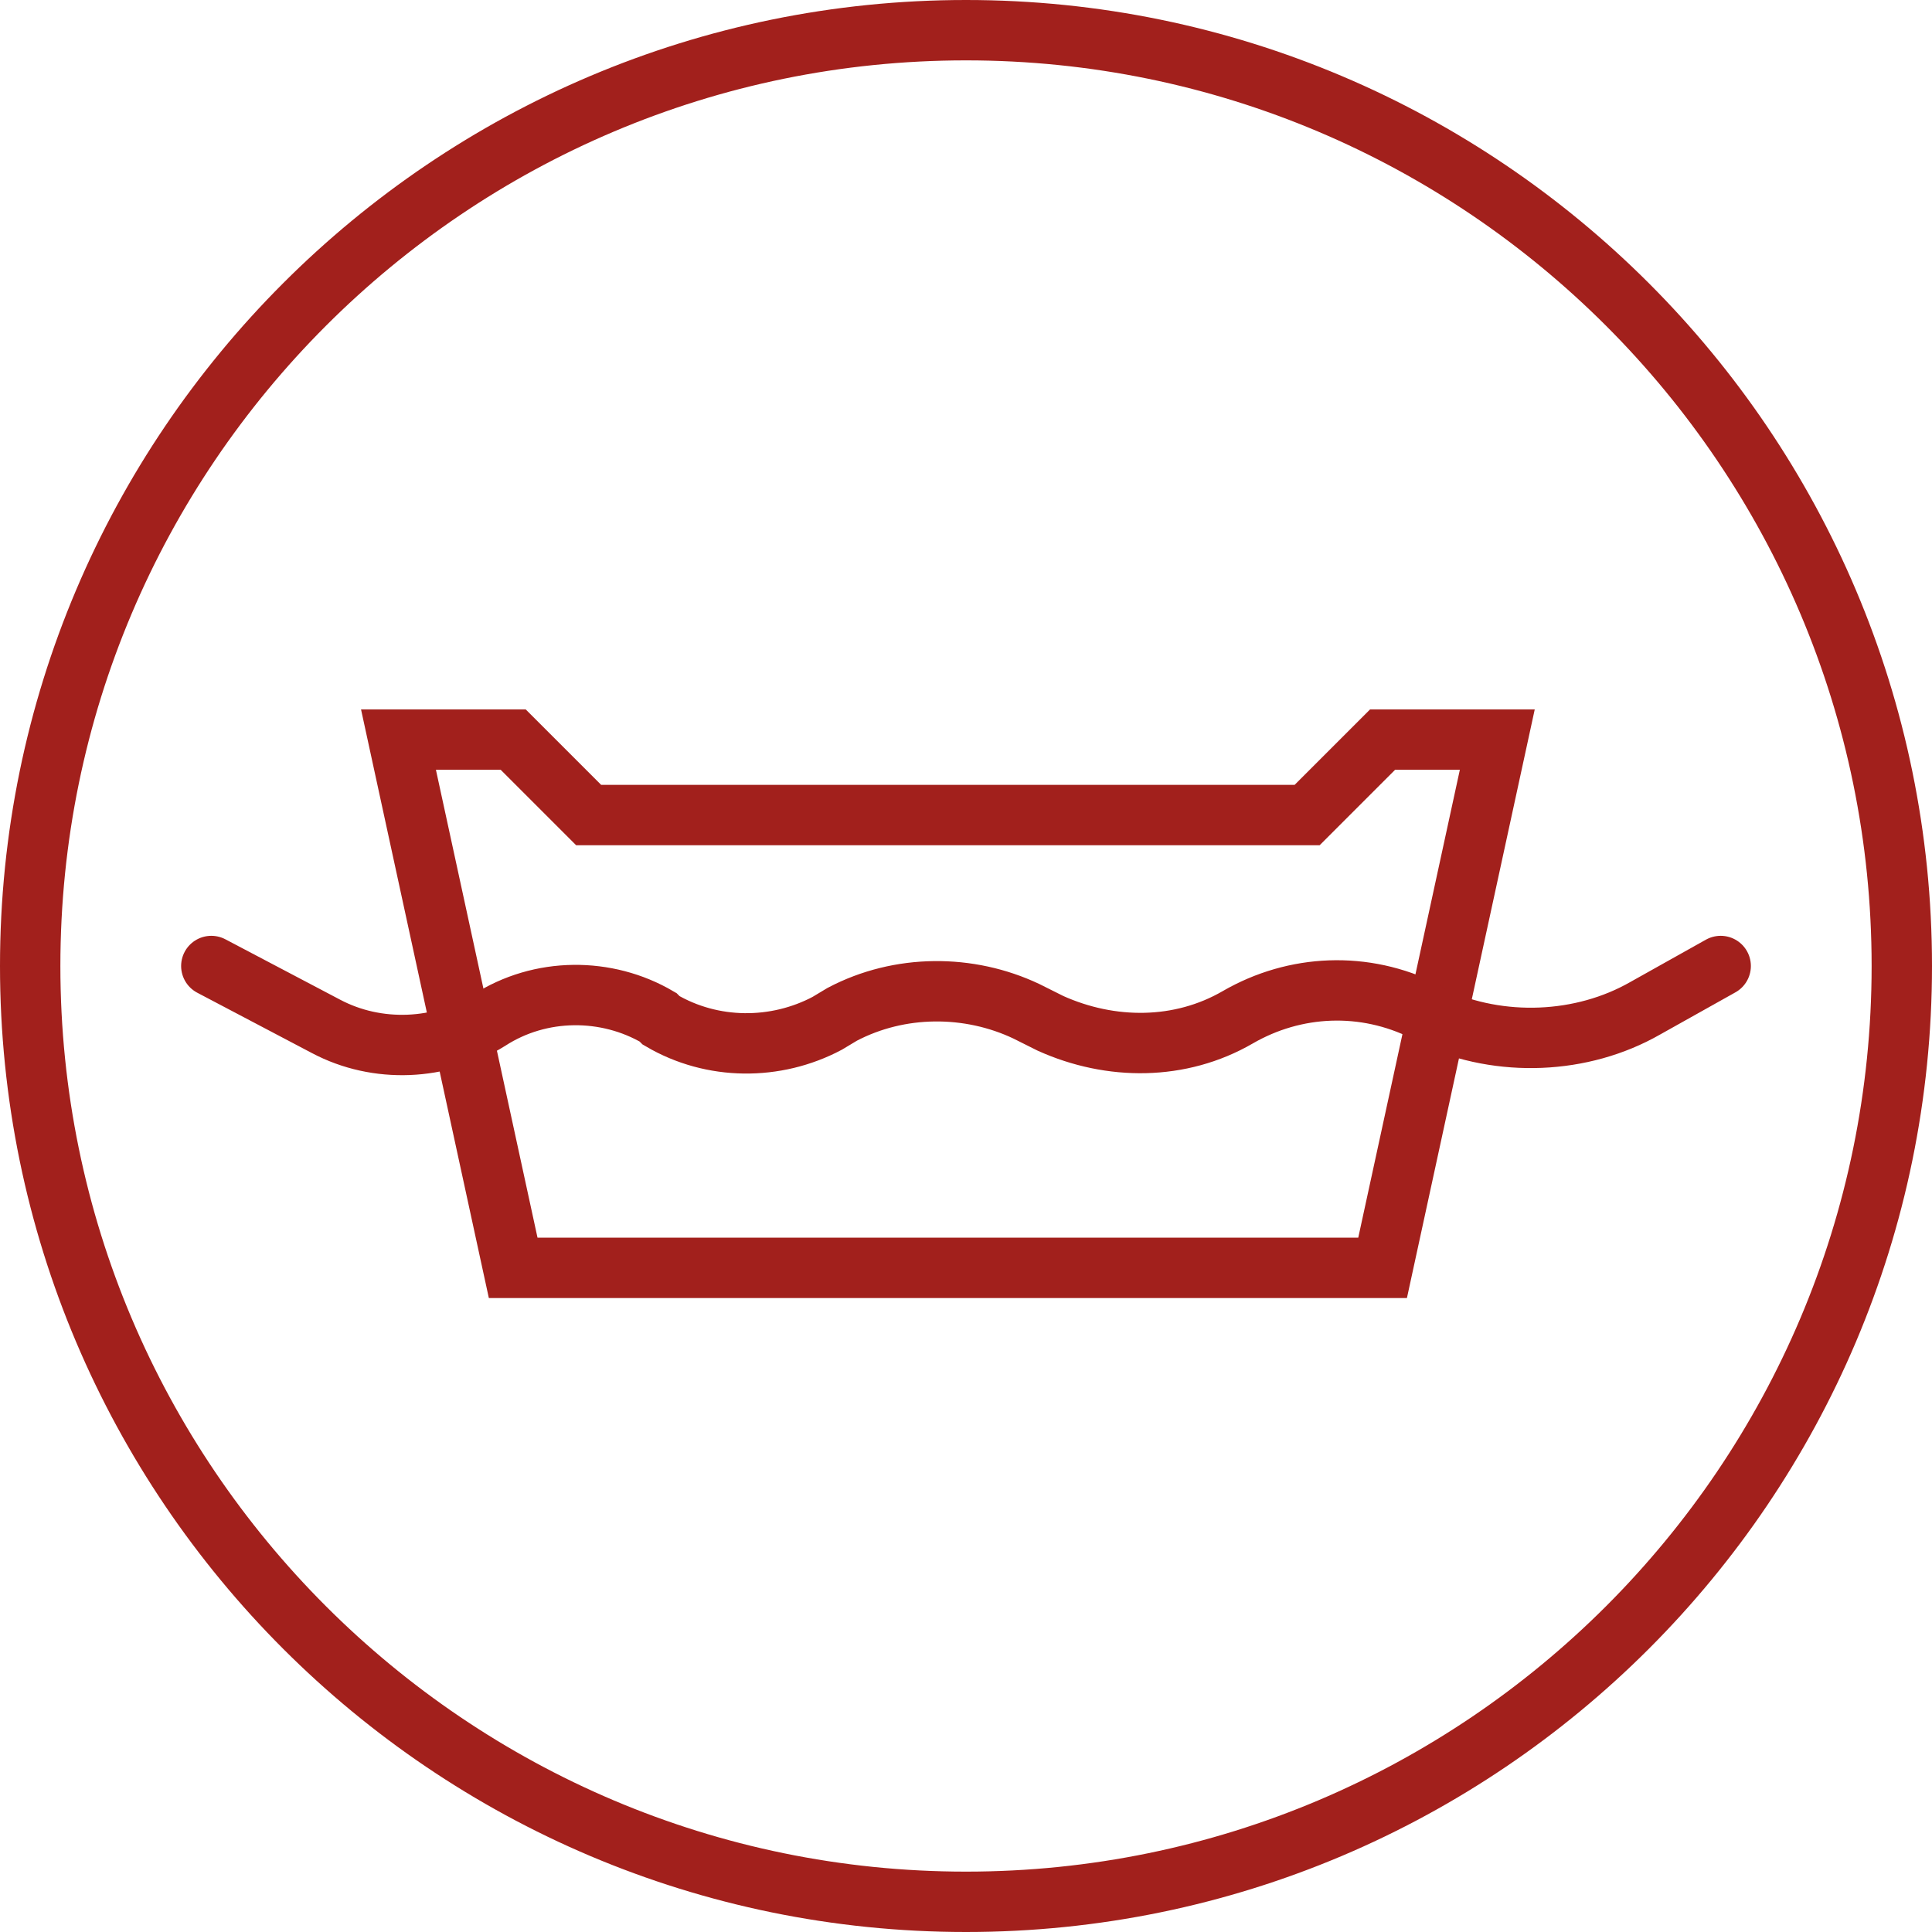
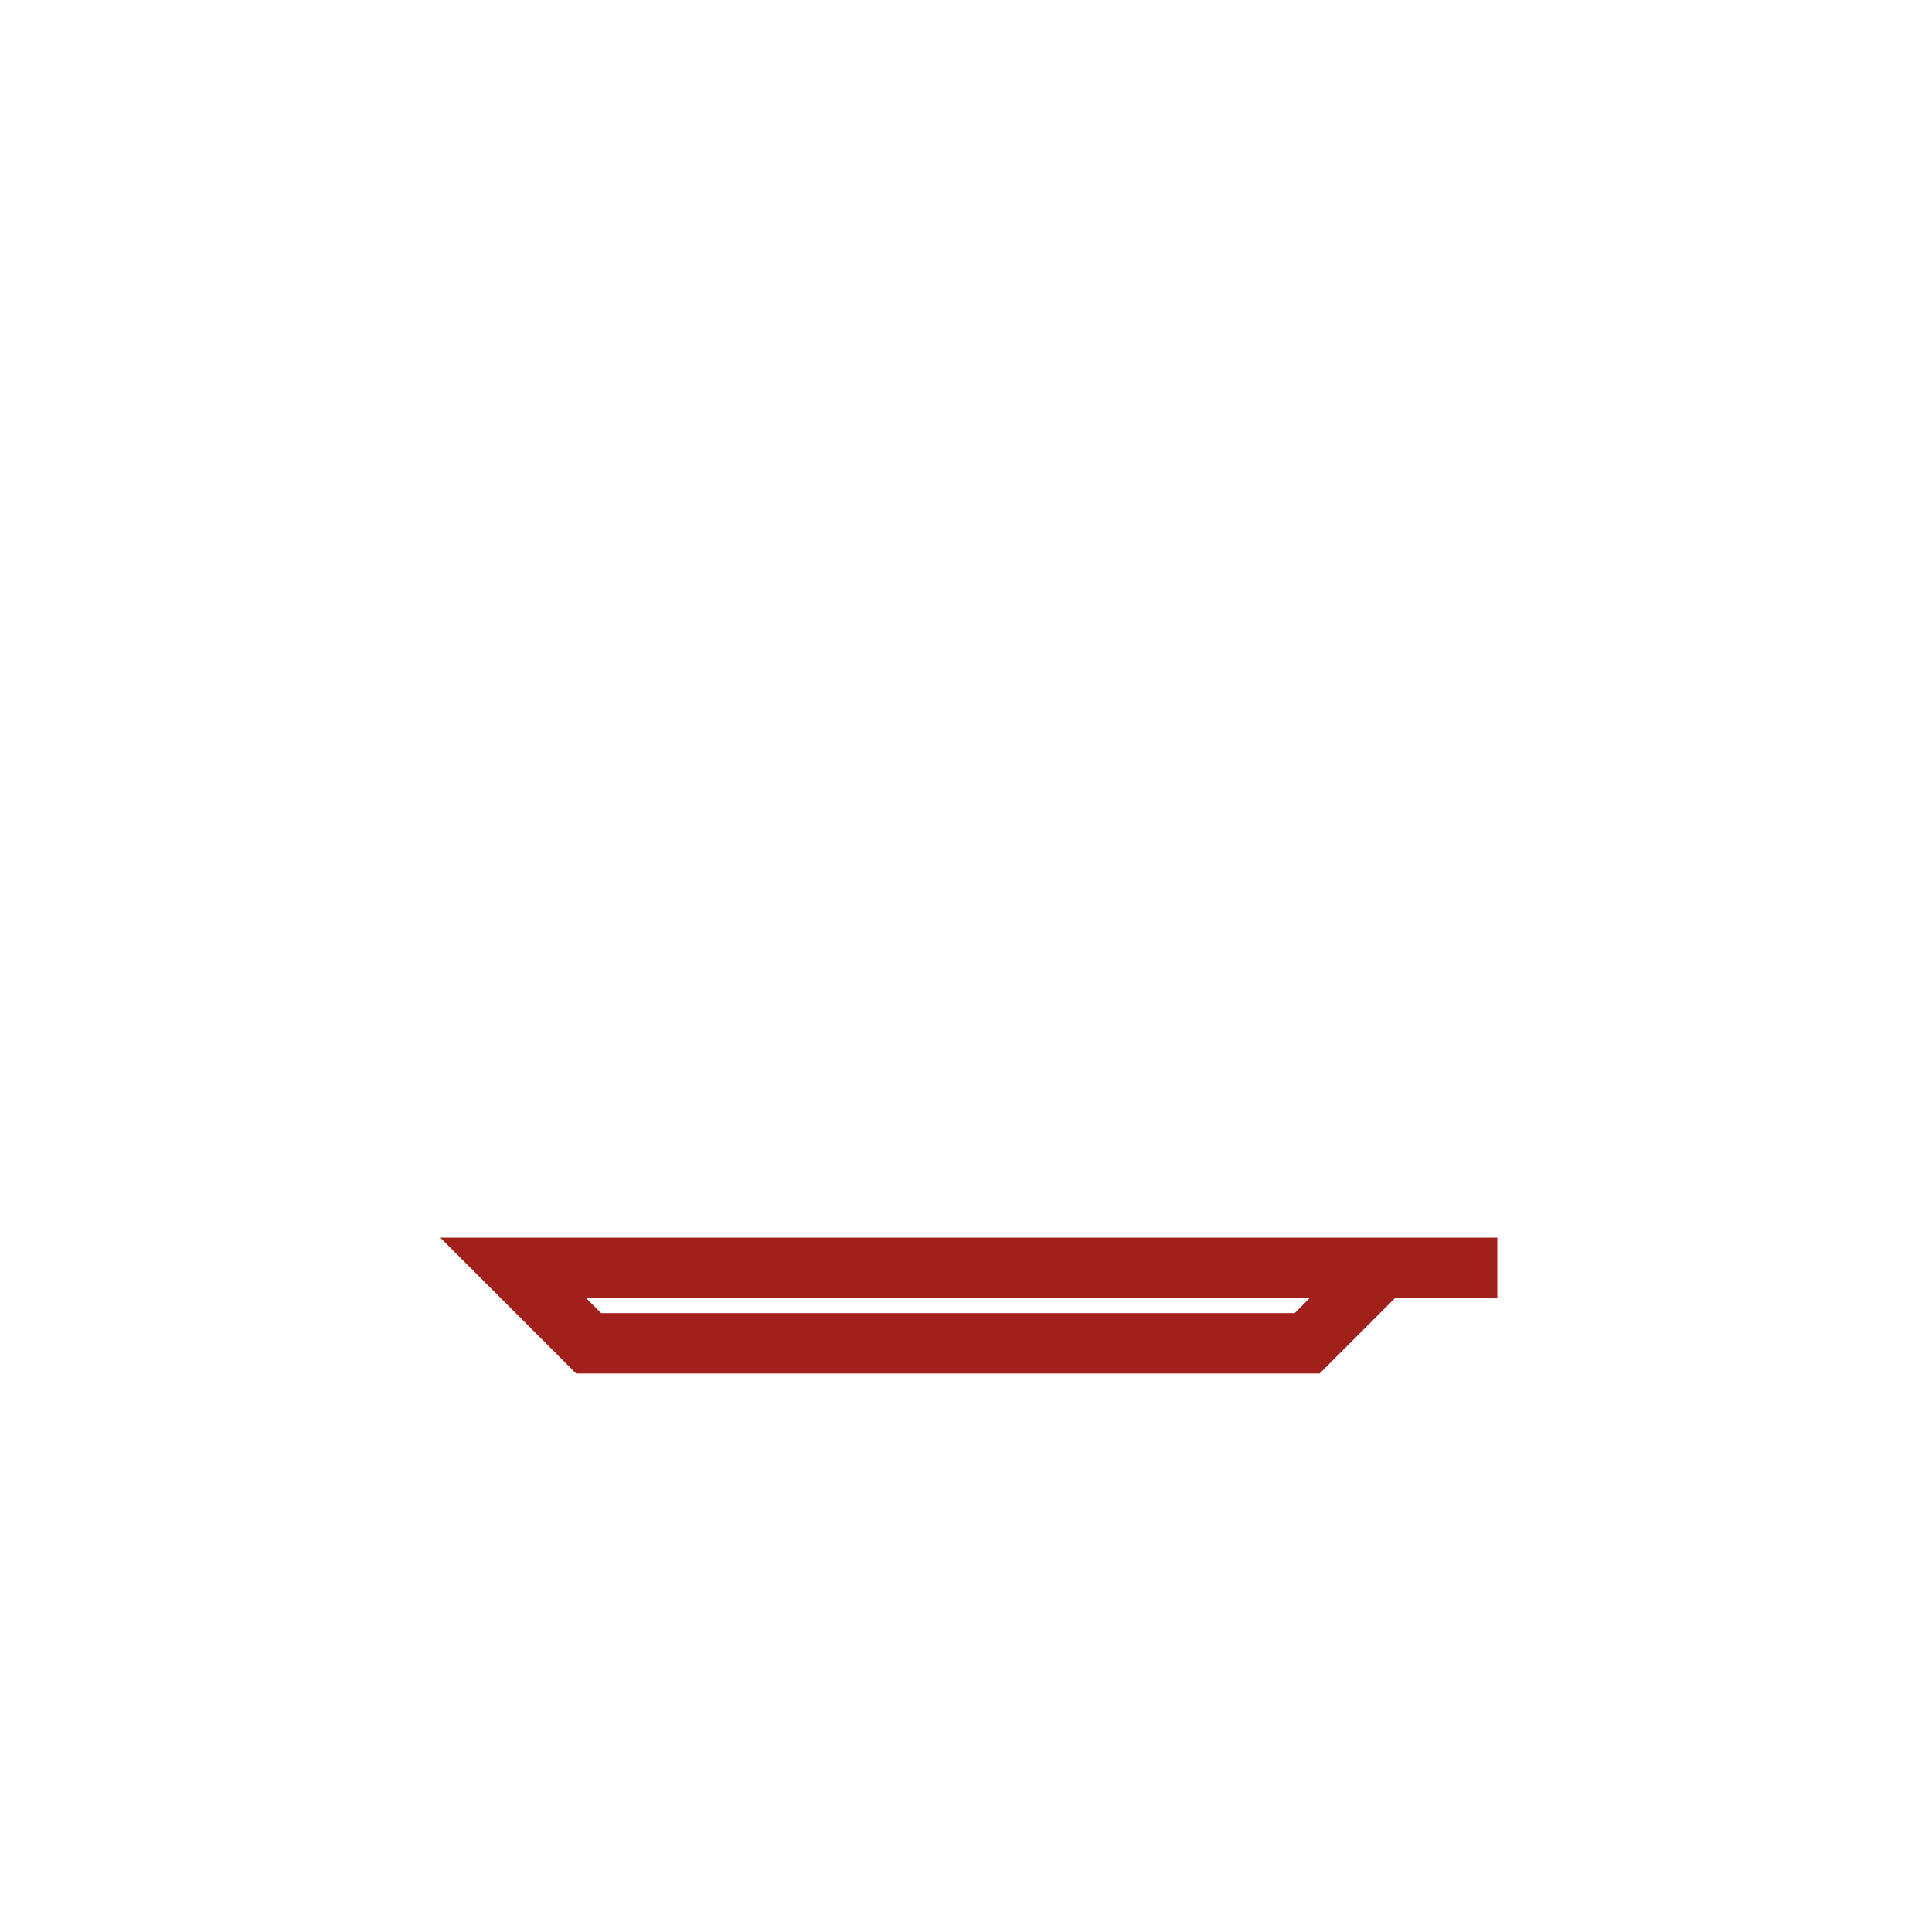
<svg xmlns="http://www.w3.org/2000/svg" version="1.1" id="Layer_1" x="0px" y="0px" width="64px" height="64px" viewBox="0 0 64 64" style="enable-background:new 0 0 64 64;" xml:space="preserve">
  <style type="text/css">

	.st0{fill:none;stroke:#A2201C;stroke-width:2;stroke-linecap:round;}
	.st1{fill:none;stroke:#A2201C;stroke-width:2;}

</style>
  <g>
-     <path class="st1" d="M17,42l-3.8-17.5H17l2.5,2.5h23.8l2.5-2.5h3.8L45.8,42H17z" />
-     <path class="st0" d="M57,32l-2.5,1.4c-2.1,1.2-4.8,1.3-7,0.3l-0.3-0.2c-2-1-4.3-0.9-6.2,0.2l0,0c-1.9,1.1-4.2,1.1-6.2,0.2l-0.8-0.4   c-1.9-0.9-4.2-0.9-6.1,0.1l-0.5,0.3c-1.7,0.9-3.8,0.9-5.5-0.1l-0.1-0.1c-1.7-1-3.9-1-5.6,0.1l0,0c-1.6,1-3.7,1.1-5.4,0.2L7,32" />
-     <path class="st1" d="M32,1L32,1c17.1,0,31,13.9,31,31l0,0c0,17.1-13.9,31-31,31l0,0C14.9,63,1,49.1,1,32l0,0C1,14.9,14.9,1,32,1z" />
+     <path class="st1" d="M17,42H17l2.5,2.5h23.8l2.5-2.5h3.8L45.8,42H17z" />
  </g>
</svg>